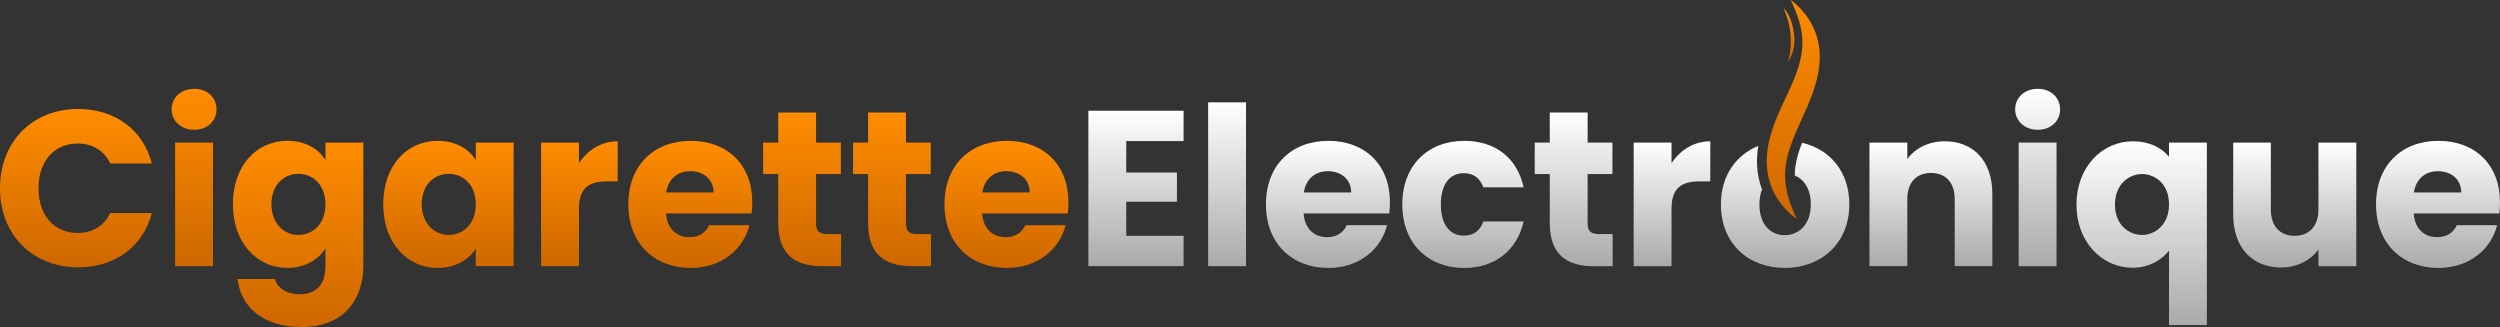
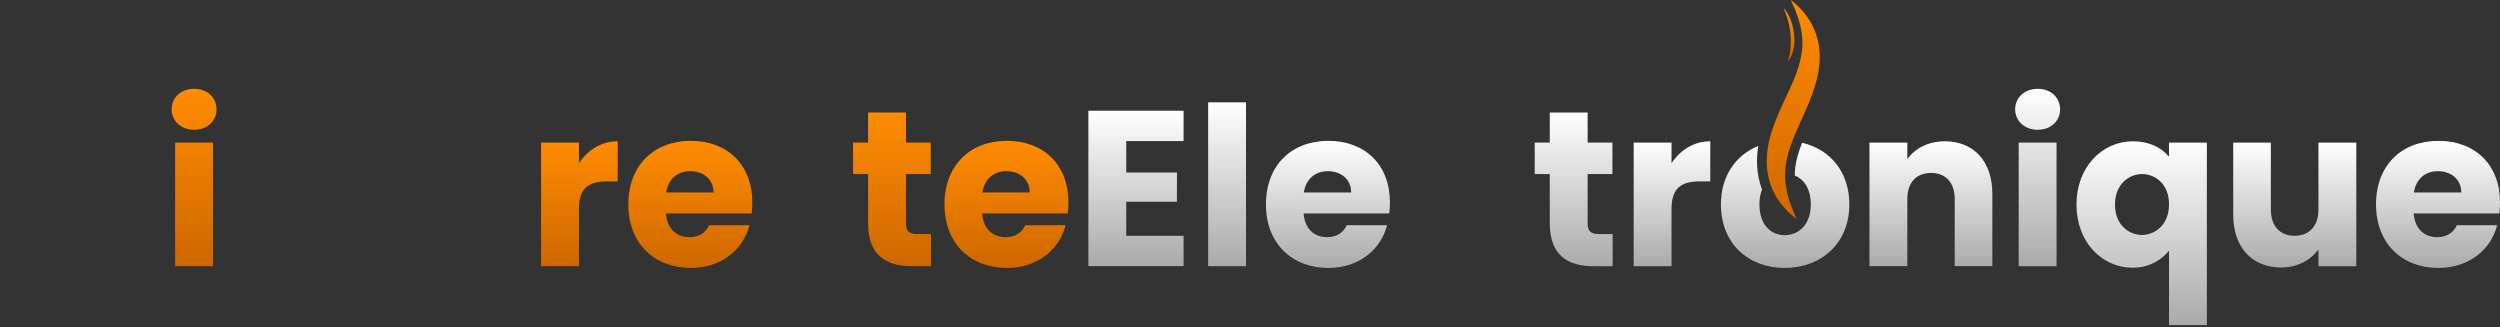
<svg xmlns="http://www.w3.org/2000/svg" xmlns:xlink="http://www.w3.org/1999/xlink" id="Calque_1" data-name="Calque 1" viewBox="0 0 1801.88 235.73">
  <rect x="0" y="0" width="1801.88" height="235.73" fill="#333333" stroke="none" />
  <defs>
    <style>
      .cls-1 {
        fill: url(#Dégradé_sans_nom_91-10);
      }

      .cls-1, .cls-2, .cls-3, .cls-4, .cls-5, .cls-6, .cls-7, .cls-8, .cls-9, .cls-10, .cls-11, .cls-12, .cls-13, .cls-14, .cls-15, .cls-16, .cls-17, .cls-18, .cls-19, .cls-20, .cls-21, .cls-22, .cls-23 {
        stroke-width: 0px;
      }

      .cls-2 {
        fill: url(#Dégradé_sans_nom_26-11);
      }

      .cls-3 {
        fill: url(#Dégradé_sans_nom_91-2);
      }

      .cls-4 {
        fill: url(#Dégradé_sans_nom_91-7);
      }

      .cls-5 {
        fill: url(#Dégradé_sans_nom_26-2);
      }

      .cls-6 {
        fill: url(#Dégradé_sans_nom_91-3);
      }

      .cls-7 {
        fill: url(#Dégradé_sans_nom_26-3);
      }

      .cls-8 {
        fill: url(#Dégradé_sans_nom_26);
      }

      .cls-9 {
        fill: url(#Dégradé_sans_nom_91-9);
      }

      .cls-10 {
        fill: url(#Dégradé_sans_nom_26-9);
      }

      .cls-11 {
        fill: url(#Dégradé_sans_nom_91-5);
      }

      .cls-12 {
        fill: url(#Dégradé_sans_nom_26-4);
      }

      .cls-13 {
        fill: url(#Dégradé_sans_nom_26-7);
      }

      .cls-14 {
        fill: url(#Dégradé_sans_nom_91-12);
      }

      .cls-15 {
        fill: url(#Dégradé_sans_nom_91-11);
      }

      .cls-16 {
        fill: url(#Dégradé_sans_nom_91-8);
      }

      .cls-17 {
        fill: url(#Dégradé_sans_nom_26-5);
      }

      .cls-18 {
        fill: url(#Dégradé_sans_nom_91);
      }

      .cls-19 {
        fill: url(#Dégradé_sans_nom_26-8);
      }

      .cls-20 {
        fill: url(#Dégradé_sans_nom_91-4);
      }

      .cls-21 {
        fill: url(#Dégradé_sans_nom_26-10);
      }

      .cls-22 {
        fill: url(#Dégradé_sans_nom_91-6);
      }

      .cls-23 {
        fill: url(#Dégradé_sans_nom_26-6);
      }
    </style>
    <linearGradient id="Dégradé_sans_nom_26" data-name="Dégradé sans nom 26" x1="54.73" y1="78.55" x2="54.73" y2="192.64" gradientUnits="userSpaceOnUse">
      <stop offset="0" stop-color="#ff8c01" />
      <stop offset="1" stop-color="#ce6700" />
    </linearGradient>
    <linearGradient id="Dégradé_sans_nom_26-2" data-name="Dégradé sans nom 26" x1="139.86" y1="64.02" x2="139.86" y2="191.84" xlink:href="#Dégradé_sans_nom_26" />
    <linearGradient id="Dégradé_sans_nom_26-3" data-name="Dégradé sans nom 26" x1="214.86" y1="101.52" x2="214.86" y2="235.73" xlink:href="#Dégradé_sans_nom_26" />
    <linearGradient id="Dégradé_sans_nom_26-4" data-name="Dégradé sans nom 26" x1="323.21" y1="101.52" x2="323.21" y2="193.12" xlink:href="#Dégradé_sans_nom_26" />
    <linearGradient id="Dégradé_sans_nom_26-5" data-name="Dégradé sans nom 26" x1="417.6" y1="101.84" x2="417.6" y2="191.84" xlink:href="#Dégradé_sans_nom_26" />
    <linearGradient id="Dégradé_sans_nom_26-6" data-name="Dégradé sans nom 26" x1="497.54" y1="101.52" x2="497.54" y2="193.12" xlink:href="#Dégradé_sans_nom_26" />
    <linearGradient id="Dégradé_sans_nom_26-7" data-name="Dégradé sans nom 26" x1="578.13" y1="81.1" x2="578.13" y2="191.84" xlink:href="#Dégradé_sans_nom_26" />
    <linearGradient id="Dégradé_sans_nom_26-8" data-name="Dégradé sans nom 26" x1="642.91" y1="81.1" x2="642.91" y2="191.84" xlink:href="#Dégradé_sans_nom_26" />
    <linearGradient id="Dégradé_sans_nom_26-9" data-name="Dégradé sans nom 26" x1="725.41" y1="101.52" x2="725.41" y2="193.12" xlink:href="#Dégradé_sans_nom_26" />
    <linearGradient id="Dégradé_sans_nom_91" data-name="Dégradé sans nom 91" x1="818.76" y1="79.82" x2="818.76" y2="191.84" gradientUnits="userSpaceOnUse">
      <stop offset="0" stop-color="#fff" />
      <stop offset="1" stop-color="#aaa" />
    </linearGradient>
    <linearGradient id="Dégradé_sans_nom_91-2" data-name="Dégradé sans nom 91" x1="884.42" y1="73.76" x2="884.42" xlink:href="#Dégradé_sans_nom_91" />
    <linearGradient id="Dégradé_sans_nom_91-3" data-name="Dégradé sans nom 91" x1="957.11" y1="101.52" x2="957.11" y2="193.12" xlink:href="#Dégradé_sans_nom_91" />
    <linearGradient id="Dégradé_sans_nom_91-4" data-name="Dégradé sans nom 91" x1="1054.45" y1="101.52" x2="1054.45" y2="193.12" xlink:href="#Dégradé_sans_nom_91" />
    <linearGradient id="Dégradé_sans_nom_91-5" data-name="Dégradé sans nom 91" x1="1134.23" y1="81.1" x2="1134.23" xlink:href="#Dégradé_sans_nom_91" />
    <linearGradient id="Dégradé_sans_nom_91-6" data-name="Dégradé sans nom 91" x1="1205.08" y1="101.84" x2="1205.08" xlink:href="#Dégradé_sans_nom_91" />
    <linearGradient id="Dégradé_sans_nom_91-7" data-name="Dégradé sans nom 91" x1="1391.7" y1="101.84" x2="1391.7" xlink:href="#Dégradé_sans_nom_91" />
    <linearGradient id="Dégradé_sans_nom_91-8" data-name="Dégradé sans nom 91" x1="1468.61" y1="64.02" x2="1468.61" xlink:href="#Dégradé_sans_nom_91" />
    <linearGradient id="Dégradé_sans_nom_91-9" data-name="Dégradé sans nom 91" x1="1543.61" y1="101.84" x2="1543.61" y2="234.29" xlink:href="#Dégradé_sans_nom_91" />
    <linearGradient id="Dégradé_sans_nom_91-10" data-name="Dégradé sans nom 91" x1="1653.96" y1="102.8" x2="1653.96" y2="192.8" xlink:href="#Dégradé_sans_nom_91" />
    <linearGradient id="Dégradé_sans_nom_91-11" data-name="Dégradé sans nom 91" x1="1757.2" y1="101.52" x2="1757.2" y2="193.12" xlink:href="#Dégradé_sans_nom_91" />
    <linearGradient id="Dégradé_sans_nom_26-10" data-name="Dégradé sans nom 26" x1="1292.47" y1="-5.37" x2="1292.47" y2="163.17" xlink:href="#Dégradé_sans_nom_26" />
    <linearGradient id="Dégradé_sans_nom_91-12" data-name="Dégradé sans nom 91" x1="1286.62" y1="102.9" x2="1286.62" y2="193.12" xlink:href="#Dégradé_sans_nom_91" />
    <linearGradient id="Dégradé_sans_nom_26-11" data-name="Dégradé sans nom 26" x1="1289.43" y1="5.82" x2="1289.43" y2="44.35" xlink:href="#Dégradé_sans_nom_26" />
  </defs>
  <g>
-     <path class="cls-8" d="m56.33,78.55c26.65,0,46.76,15,53.14,39.26h-30c-4.63-9.57-13.08-14.36-23.46-14.36-16.76,0-28.25,12.45-28.25,32.23s11.49,32.23,28.25,32.23c10.37,0,18.83-4.79,23.46-14.36h30c-6.38,24.26-26.49,39.1-53.14,39.1-33.03,0-56.33-23.46-56.33-56.97s23.3-57.13,56.33-57.13Z" />
    <path class="cls-5" d="m123.67,78.86c0-8.3,6.54-14.84,16.28-14.84s16.12,6.54,16.12,14.84-6.54,14.68-16.12,14.68-16.28-6.54-16.28-14.68Zm2.55,23.94h27.29v89.04h-27.29v-89.04Z" />
-     <path class="cls-7" d="m207.13,101.52c13.08,0,22.66,5.9,27.45,13.88v-12.61h27.29v88.88c0,23.78-13.72,44.04-44.52,44.04-26.49,0-43.72-13.4-46.12-34.63h26.97c1.76,6.7,8.46,11.01,17.87,11.01,10.37,0,18.51-5.43,18.51-20.43v-12.61c-4.95,7.82-14.36,14.04-27.45,14.04-21.86,0-39.26-17.87-39.26-45.96s17.39-45.64,39.26-45.64Zm7.98,23.78c-10.21,0-19.47,7.66-19.47,21.86s9.26,22.18,19.47,22.18,19.47-7.82,19.47-22.02-9.1-22.02-19.47-22.02Z" />
-     <path class="cls-12" d="m315.47,101.52c13.24,0,22.66,6.06,27.45,13.88v-12.61h27.29v89.04h-27.29v-12.61c-4.95,7.82-14.36,13.88-27.61,13.88-21.7,0-39.1-17.87-39.1-45.96s17.39-45.64,39.26-45.64Zm7.98,23.78c-10.21,0-19.47,7.66-19.47,21.86s9.26,22.18,19.47,22.18,19.47-7.82,19.47-22.02-9.1-22.02-19.47-22.02Z" />
    <path class="cls-17" d="m417.28,191.84h-27.29v-89.04h27.29v14.84c6.22-9.42,15.96-15.8,27.93-15.8v28.88h-7.5c-12.93,0-20.43,4.47-20.43,19.79v41.33Z" />
    <path class="cls-23" d="m497.86,193.12c-26.17,0-45-17.55-45-45.8s18.51-45.8,45-45.8,44.36,17.23,44.36,44.36c0,2.55-.16,5.27-.48,7.98h-61.76c.96,11.65,8.14,17.08,16.92,17.08,7.66,0,11.97-3.83,14.2-8.62h29.04c-4.31,17.39-20.11,30.8-42.29,30.8Zm-17.71-54.42h34.15c0-9.73-7.66-15.32-16.76-15.32s-15.8,5.43-17.39,15.32Z" />
-     <path class="cls-13" d="m560.89,125.46h-10.85v-22.66h10.85v-21.7h27.29v21.7h17.87v22.66h-17.87v35.75c0,5.27,2.23,7.5,8.3,7.5h9.73v23.14h-13.88c-18.51,0-31.44-7.82-31.44-30.96v-35.43Z" />
    <path class="cls-19" d="m625.68,125.46h-10.85v-22.66h10.85v-21.7h27.29v21.7h17.87v22.66h-17.87v35.75c0,5.27,2.23,7.5,8.3,7.5h9.73v23.14h-13.88c-18.51,0-31.44-7.82-31.44-30.96v-35.43Z" />
    <path class="cls-10" d="m725.73,193.12c-26.17,0-45-17.55-45-45.8s18.51-45.8,45-45.8,44.36,17.23,44.36,44.36c0,2.55-.16,5.27-.48,7.98h-61.76c.96,11.65,8.14,17.08,16.92,17.08,7.66,0,11.97-3.83,14.2-8.62h29.04c-4.31,17.39-20.11,30.8-42.29,30.8Zm-17.71-54.42h34.15c0-9.73-7.66-15.32-16.76-15.32s-15.8,5.43-17.39,15.32Z" />
    <path class="cls-18" d="m853.07,101.68h-41.33v22.66h36.54v21.06h-36.54v24.57h41.33v21.86h-68.62v-112.02h68.62v21.86Z" />
    <path class="cls-3" d="m870.78,73.76h27.29v118.09h-27.29v-118.09Z" />
    <path class="cls-6" d="m957.43,193.12c-26.17,0-45-17.55-45-45.8s18.51-45.8,45-45.8,44.36,17.23,44.36,44.36c0,2.55-.16,5.27-.48,7.98h-61.76c.96,11.65,8.14,17.08,16.92,17.08,7.66,0,11.97-3.83,14.2-8.62h29.04c-4.31,17.39-20.11,30.8-42.29,30.8Zm-17.71-54.42h34.15c0-9.73-7.66-15.32-16.75-15.32s-15.8,5.43-17.39,15.32Z" />
-     <path class="cls-20" d="m1055.4,101.52c22.34,0,38.14,12.29,42.77,33.51h-29.04c-2.23-6.22-6.7-10.21-14.2-10.21-9.73,0-16.44,7.66-16.44,22.5s6.7,22.5,16.44,22.5c7.5,0,11.81-3.67,14.2-10.21h29.04c-4.63,20.59-20.43,33.51-42.77,33.51-26.17,0-44.68-17.55-44.68-45.8s18.51-45.8,44.68-45.8Z" />
    <path class="cls-11" d="m1117,125.46h-10.85v-22.66h10.85v-21.7h27.29v21.7h17.87v22.66h-17.87v35.75c0,5.27,2.23,7.5,8.3,7.5h9.73v23.14h-13.88c-18.51,0-31.44-7.82-31.44-30.96v-35.43Z" />
    <path class="cls-22" d="m1204.76,191.84h-27.29v-89.04h27.29v14.84c6.22-9.42,15.96-15.8,27.93-15.8v28.88h-7.5c-12.93,0-20.43,4.47-20.43,19.79v41.33Z" />
    <path class="cls-4" d="m1408.86,143.49c0-12.13-6.7-18.83-17.08-18.83s-17.07,6.7-17.07,18.83v48.35h-27.29v-89.04h27.29v11.81c5.43-7.5,15-12.77,26.97-12.77,20.59,0,34.31,14.04,34.31,37.98v52.02h-27.13v-48.35Z" />
    <path class="cls-16" d="m1452.42,78.86c0-8.3,6.54-14.84,16.28-14.84s16.12,6.54,16.12,14.84-6.54,14.68-16.12,14.68-16.28-6.54-16.28-14.68Zm2.55,23.94h27.29v89.04h-27.29v-89.04Z" />
    <path class="cls-9" d="m1537.31,101.84c11.65,0,20.59,4.47,26.01,11.17v-10.21h27.29v131.49h-27.29v-53.62c-5.74,7.02-14.52,12.29-26.33,12.29-21.86,0-40.37-18.35-40.37-45.48s18.51-45.64,40.69-45.64Zm6.54,23.62c-9.1,0-19.47,7.02-19.47,22.02s10.37,21.86,19.47,21.86,19.47-7.02,19.47-22.02-10.21-21.86-19.47-21.86Z" />
    <path class="cls-1" d="m1698.32,191.84h-27.29v-12.13c-5.43,7.66-15,13.08-26.97,13.08-20.59,0-34.47-14.2-34.47-37.98v-52.02h27.13v48.35c0,12.13,6.86,18.83,17.07,18.83s17.23-6.7,17.23-18.83v-48.35h27.29v89.04Z" />
    <path class="cls-15" d="m1757.52,193.12c-26.17,0-45-17.55-45-45.8s18.51-45.8,45-45.8,44.36,17.23,44.36,44.36c0,2.55-.16,5.27-.48,7.98h-61.76c.96,11.65,8.14,17.08,16.92,17.08,7.66,0,11.97-3.83,14.2-8.62h29.04c-4.31,17.39-20.11,30.8-42.29,30.8Zm-17.71-54.42h34.15c0-9.73-7.66-15.32-16.76-15.32s-15.8,5.43-17.39,15.32Z" />
  </g>
  <path class="cls-21" d="m1290.75,0c5.76,4.4,10.82,9.94,14.59,16.6,3.77,6.64,5.95,14.53,6.21,22.47.24,7.95-1.18,15.77-3.42,22.96-.54,1.82-1.15,3.56-1.76,5.33-.64,1.74-1.32,3.43-1.98,5.15-.68,1.68-1.36,3.35-2.07,5.01l-2.14,4.87c-5.74,12.85-11.5,24.65-13.13,36.9-.83,6.12-.56,12.41.89,18.86.25,1.65.8,3.22,1.27,4.84.24.81.45,1.65.71,2.47.31.79.62,1.6.92,2.41,1.1,3.32,2.69,6.46,4.02,9.91-2.86-2.22-5.77-4.54-8.18-7.35-.64-.68-1.27-1.37-1.89-2.07-.58-.73-1.12-1.49-1.69-2.25-1.08-1.54-2.26-3.05-3.13-4.76-3.89-6.61-6.19-14.49-6.54-22.46-.42-7.99,1.05-15.86,3.21-23.1,2.23-7.25,5.12-13.99,8.09-20.4,5.94-12.81,11.96-24.59,13.76-36.91.96-6.15.76-12.48-.68-18.93-.19-.8-.27-1.65-.55-2.44-.25-.79-.49-1.6-.73-2.41l-.72-2.46-.93-2.41c-1.13-3.31-2.74-6.43-4.14-9.83Z" />
  <path class="cls-14" d="m1298.88,102.9c-2.32,5.89-4.13,11.65-4.89,17.32-.28,2.07-.41,4.16-.4,6.27,6.53,2.7,11.54,9.48,11.54,20.83,0,15-9.1,22.18-18.83,22.18s-18.19-7.18-18.19-22.18c0-4.22.69-7.78,1.86-10.77-2.06-5.49-3.28-11.36-3.54-17.36-.24-4.48.06-9.13.86-14.03-16.05,6.52-26.94,21.46-26.94,42.16,0,28.25,19.79,45.8,45.96,45.8s46.6-17.55,46.6-45.8c0-23.64-14.08-39.78-34.02-44.42Z" />
  <path class="cls-2" d="m1290.74,29.86c0,5.46-.78,10.49-2.07,14.49,2.78-3.57,5.12-9.94,4.63-17.17-1.03-15.21-7.72-21.36-7.79-21.36,2.29,5.7,5.24,12.95,5.24,24.04Z" />
</svg>